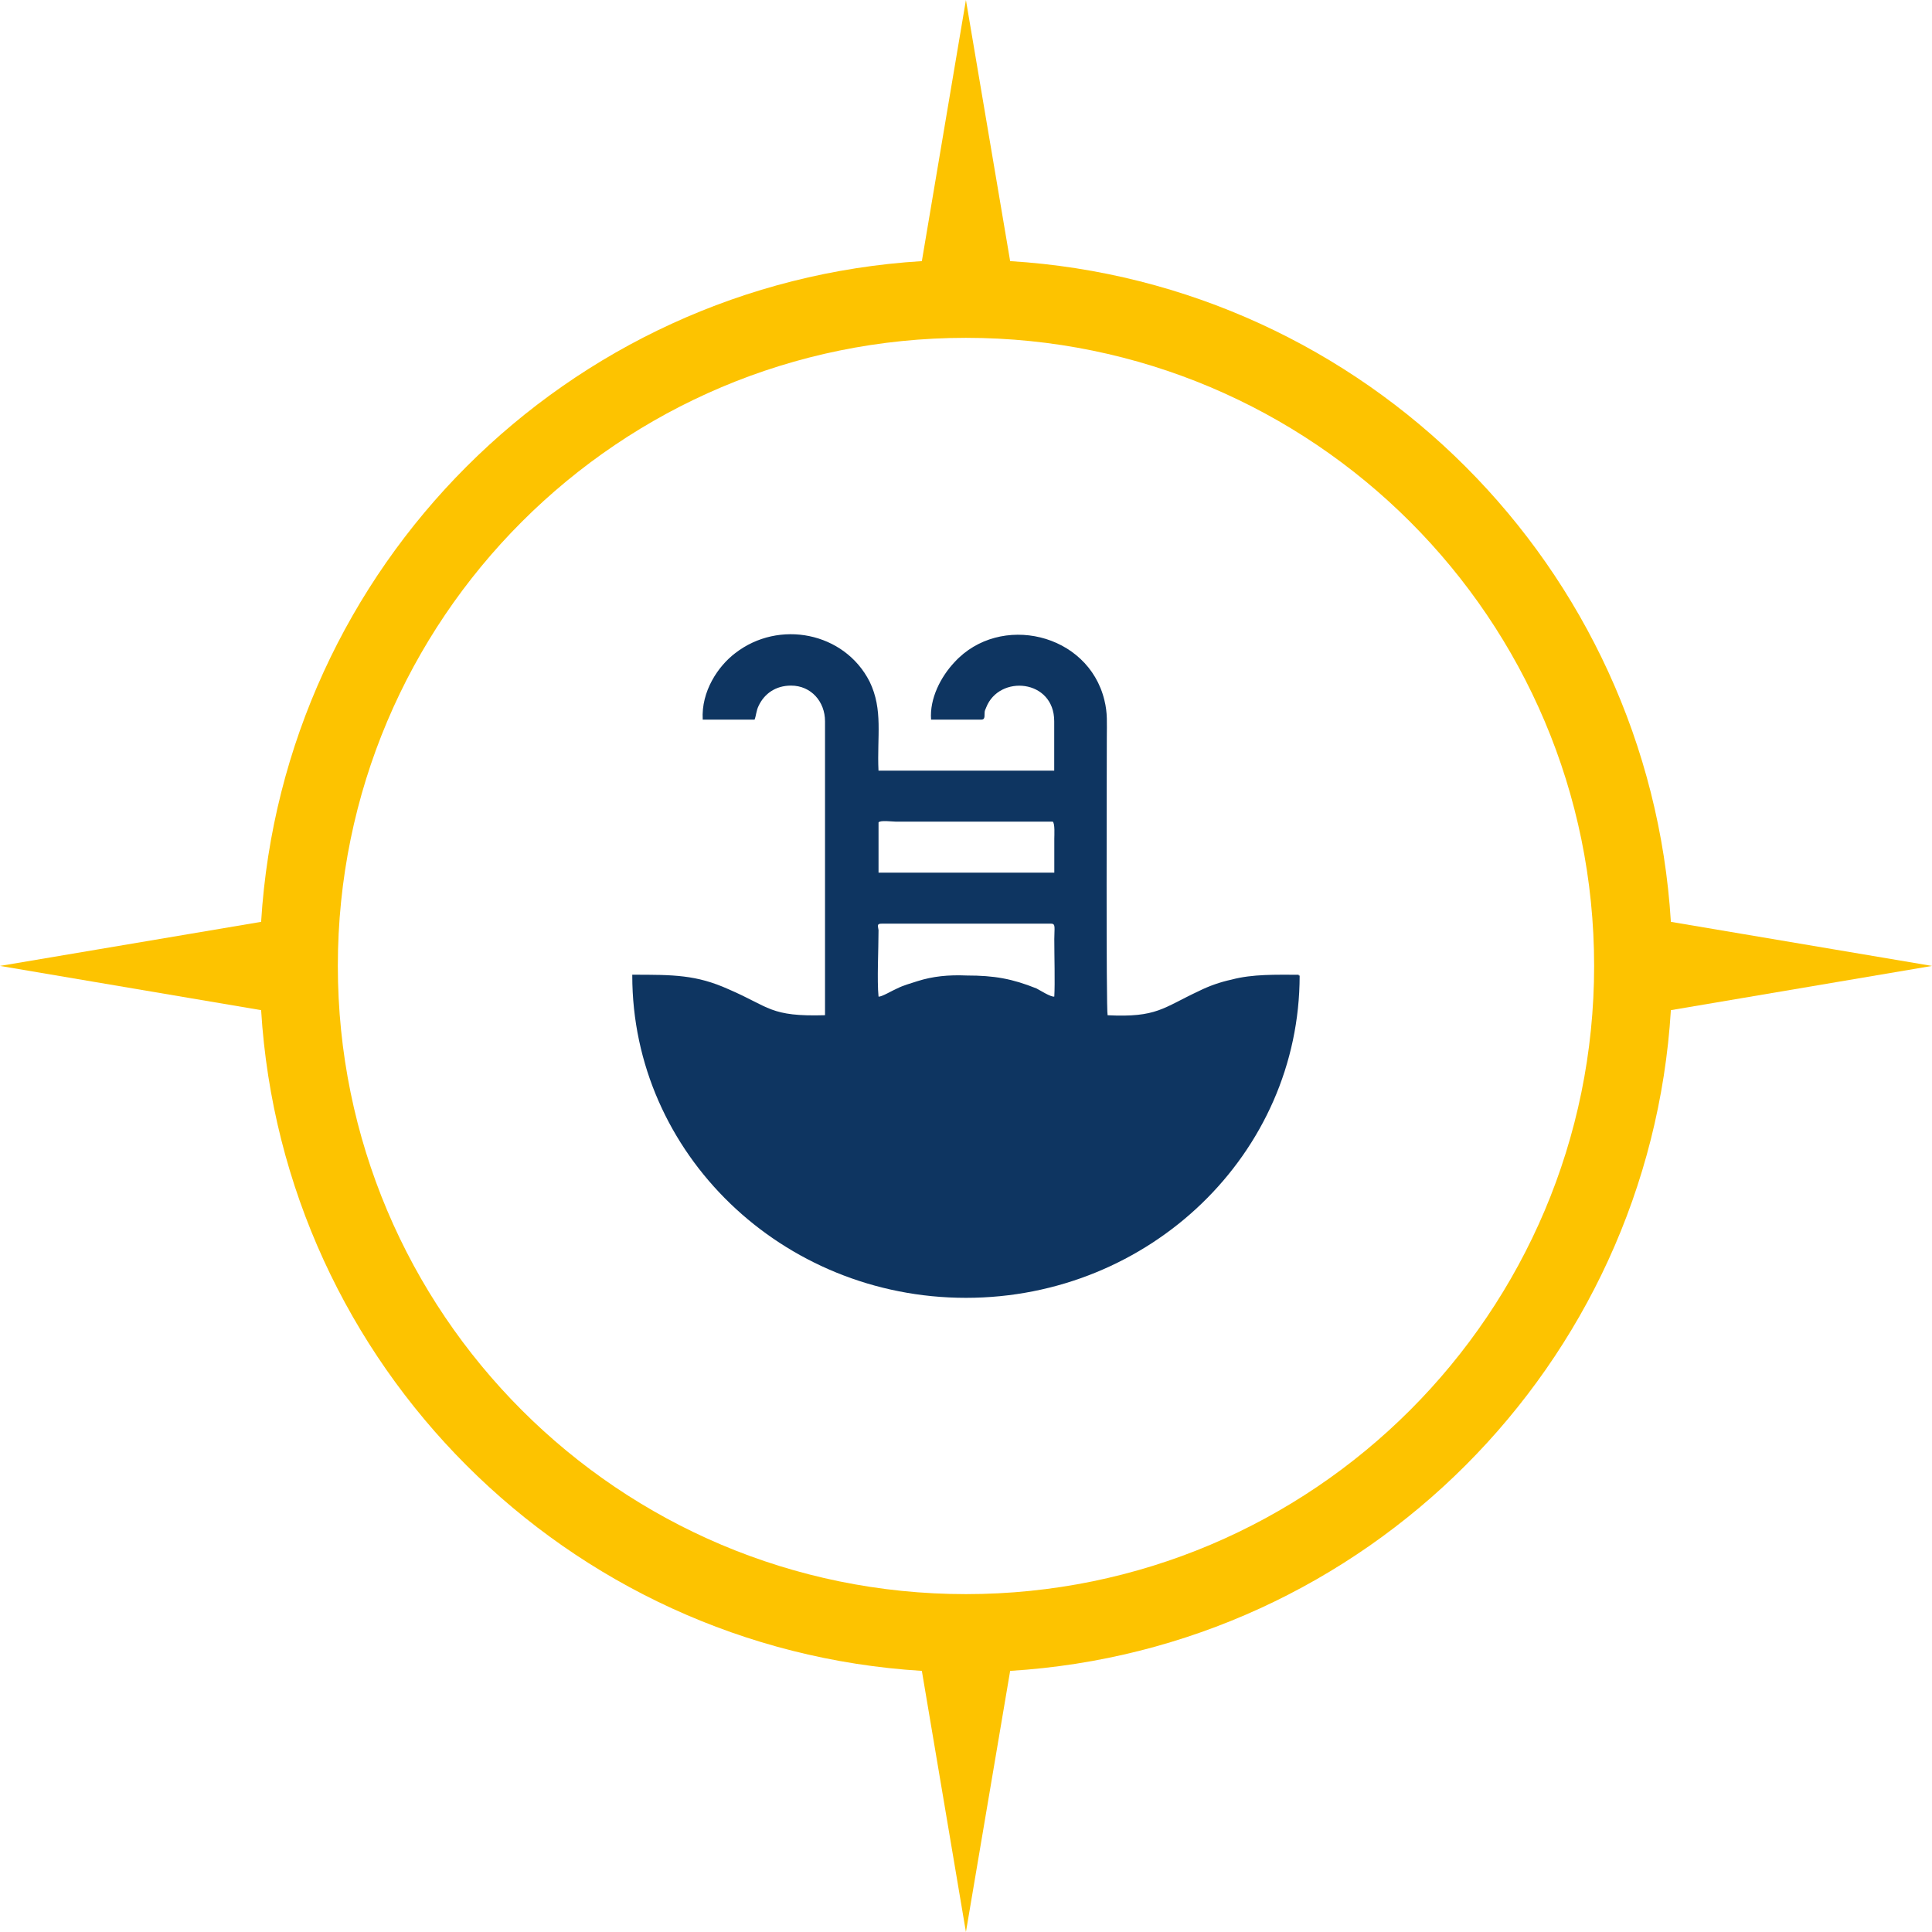
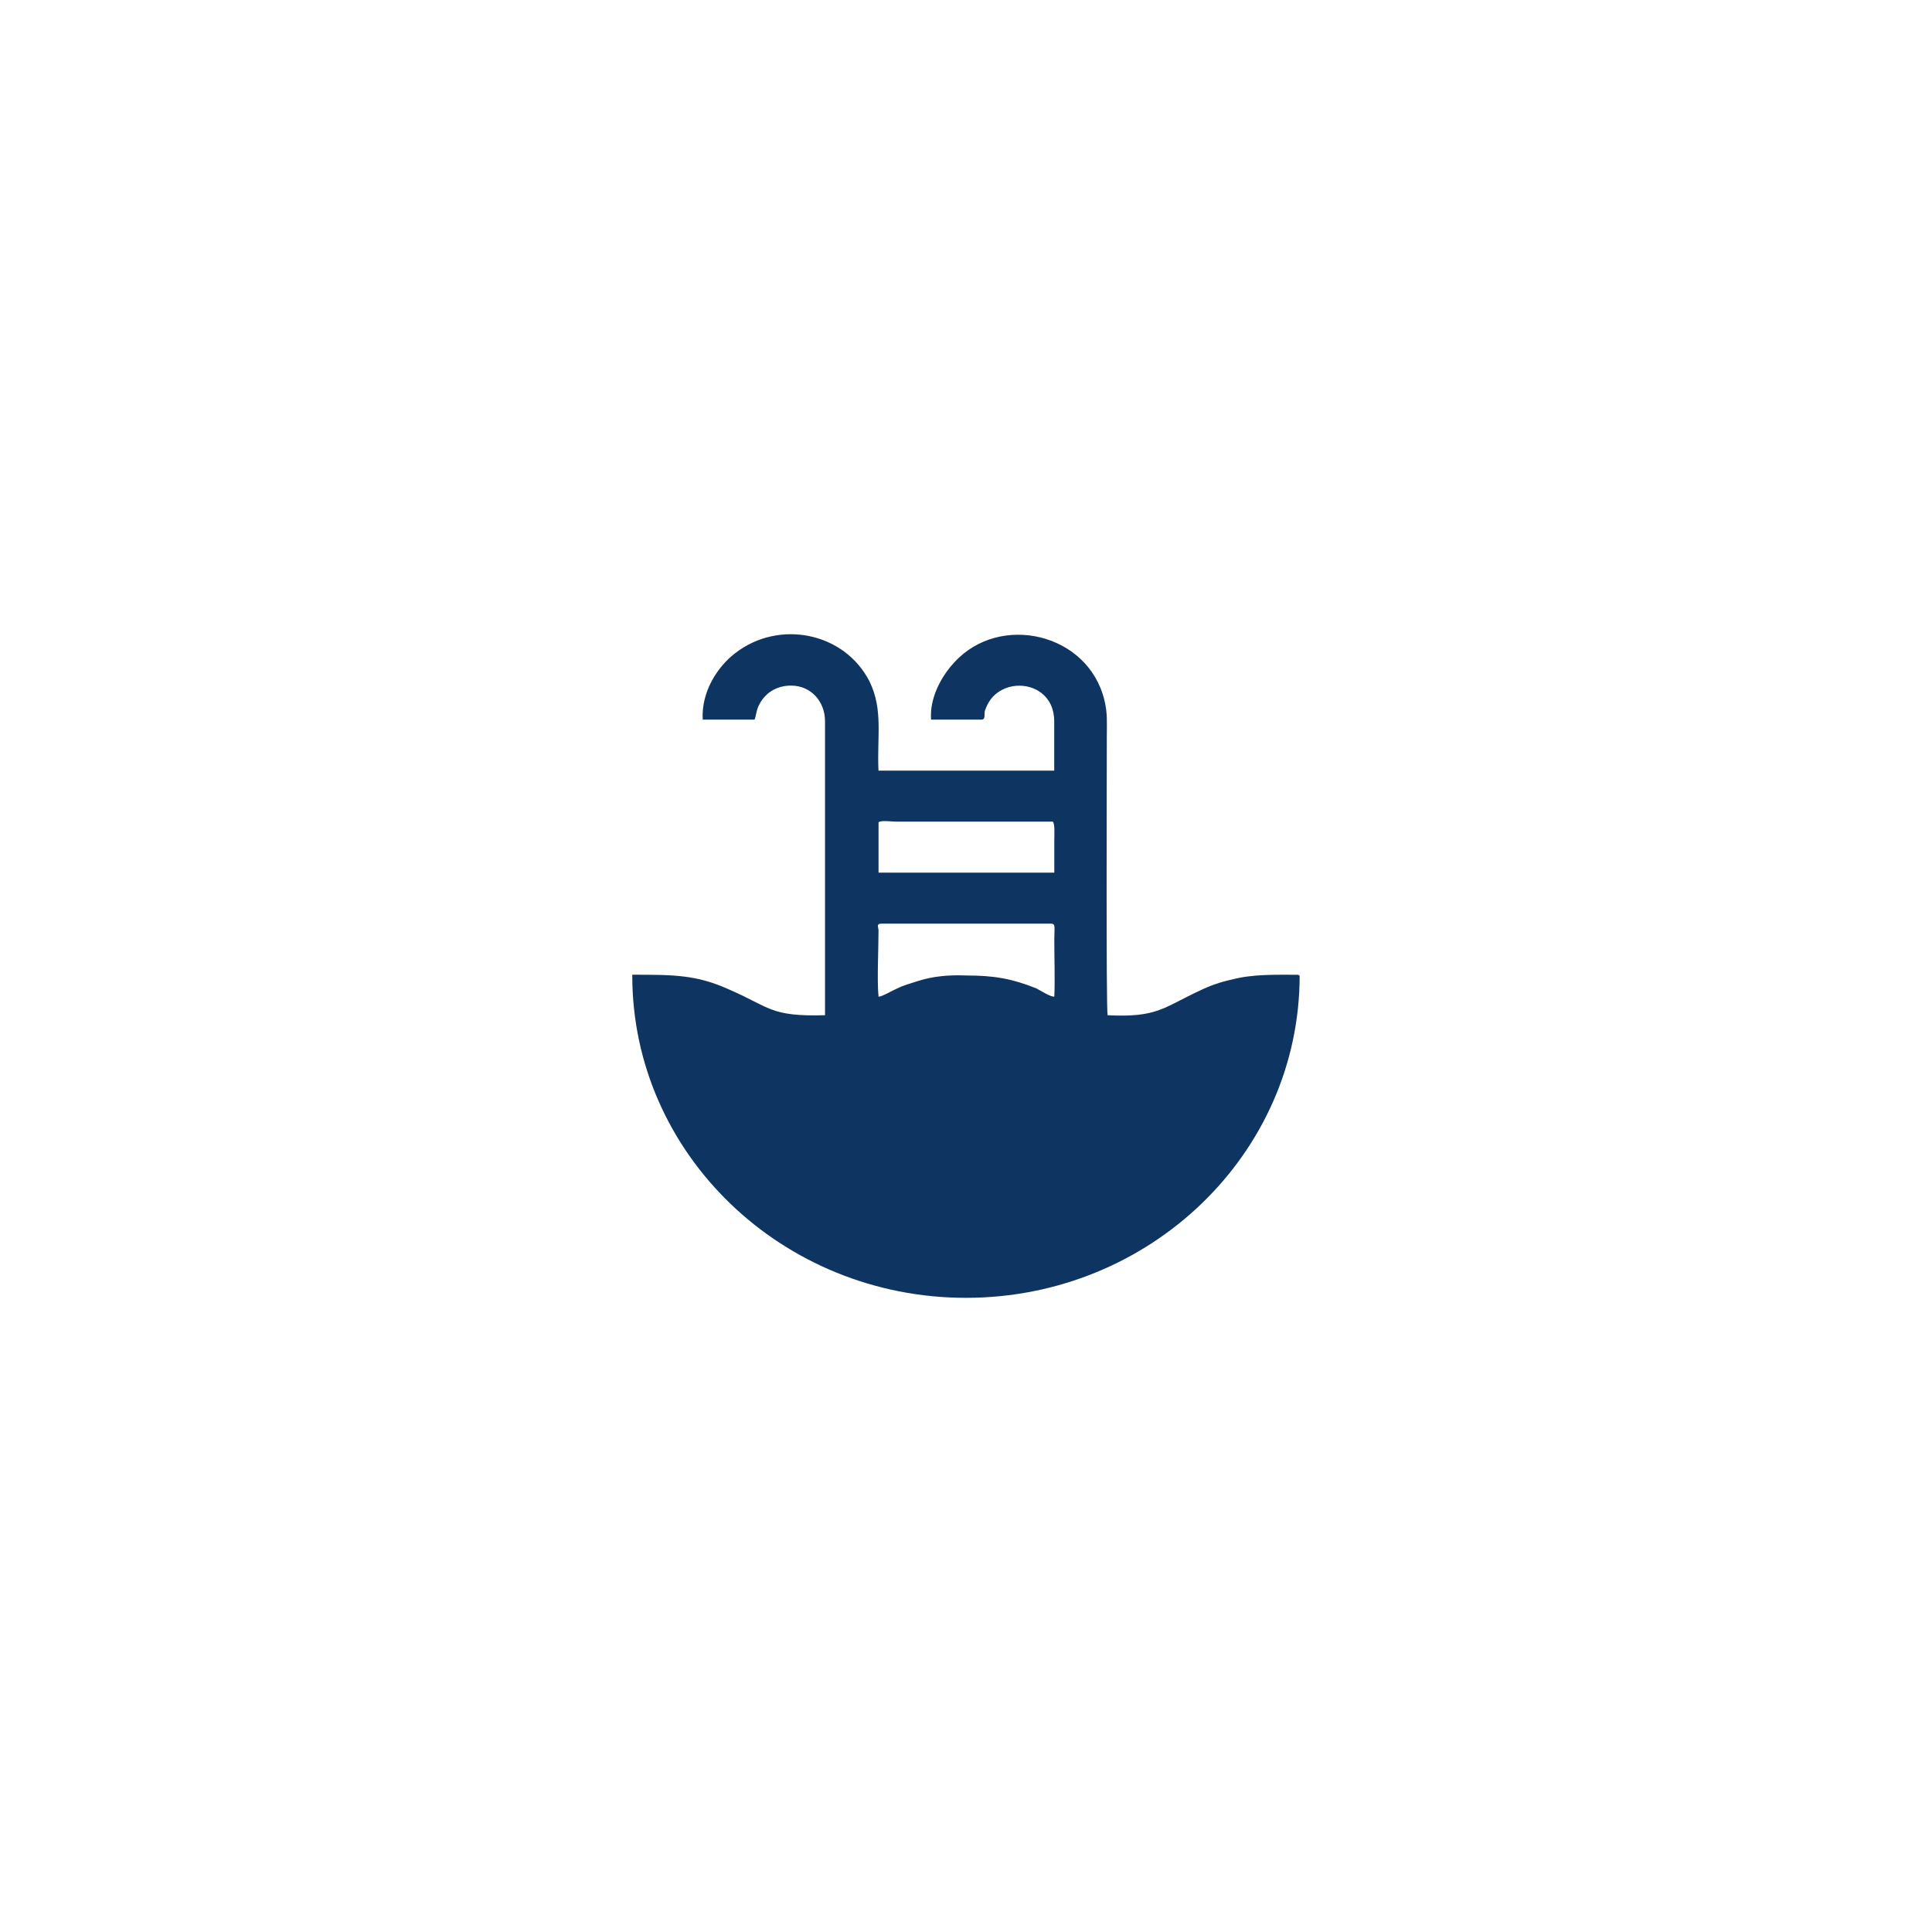
<svg xmlns="http://www.w3.org/2000/svg" id="Ebene_2" data-name="Ebene 2" viewBox="0 0 512 512">
  <g id="Ebene_1-2" data-name="Ebene 1">
    <g>
      <path d="M232.82,264.1c-.43-4.29,0-12.45,0-17.6-.21-1.29-.43-1.72.86-1.72h44.86c1.29,0,.86,1.07.86,4.08,0,4.51.21,11.59,0,15.24-.86.21-3.86-1.72-4.72-2.15-6.44-2.58-11.16-3.43-18.46-3.43-4.94-.21-9.01.21-13.09,1.5-1.93.64-3.65,1.07-5.37,1.93-1.07.43-4.29,2.36-4.94,2.15h0ZM344.21,258.52h.21c0,47.22-39.71,85.42-88.43,85.42s-88.43-38.2-88.43-85.42h0v-.21c10.95,0,16.96,0,25.54,3.86,10.95,4.72,10.95,7.3,25.54,6.87v-77.91c0-5.15-3.65-9.44-9.01-9.44-4.08,0-7.08,2.15-8.59,5.37-.64,1.29-.64,2.58-1.07,3.65h-13.74c-.43-7.51,4.08-14.17,8.59-17.6,11.59-9.01,28.97-5.58,35.63,7.51,3.65,7.51,1.93,14.59,2.36,23.61h46.57v-13.09c0-11.16-14.59-12.45-18.03-3.65-.21.64-.43.64-.43,1.72,0,.86,0,1.5-.86,1.5h-13.31c-.43-5.58,2.58-11.38,6.22-15.24,12.02-13.09,35.41-7.73,39.71,10.09.86,3.43.64,6.01.64,9.87,0,6.87-.21,72.11.21,73.62,13.09.64,14.59-1.93,24.25-6.44,2.58-1.29,5.58-2.36,8.59-3,5.58-1.5,11.8-1.29,17.81-1.29v.21ZM279.39,231.26h-46.57v-13.31c.43-.64,3.65-.21,4.51-.21h41.64c.64.43.43,3.65.43,4.51v9.01h0Z" fill="#0e3561" fill-rule="evenodd" stroke-width="0" />
-       <path d="M267.7,69.2c94.07,5.78,169.32,81.03,175.1,175.1l69.2,11.68-69.2,11.72c-5.78,94.07-81.03,169.32-175.1,175.1l-11.72,69.2-11.68-69.2c-94.07-5.78-169.32-81.03-175.1-175.1L0,255.98l69.2-11.68c5.78-94.07,81.03-169.32,175.1-175.1L255.98,0l11.72,69.2ZM255.98,89.53c91.95,0,166.48,74.53,166.48,166.45s-74.53,166.48-166.48,166.48-166.45-74.53-166.45-166.48S164.07,89.53,255.98,89.53h0Z" fill="#fdc300" fill-rule="evenodd" stroke-width="0" />
    </g>
  </g>
</svg>